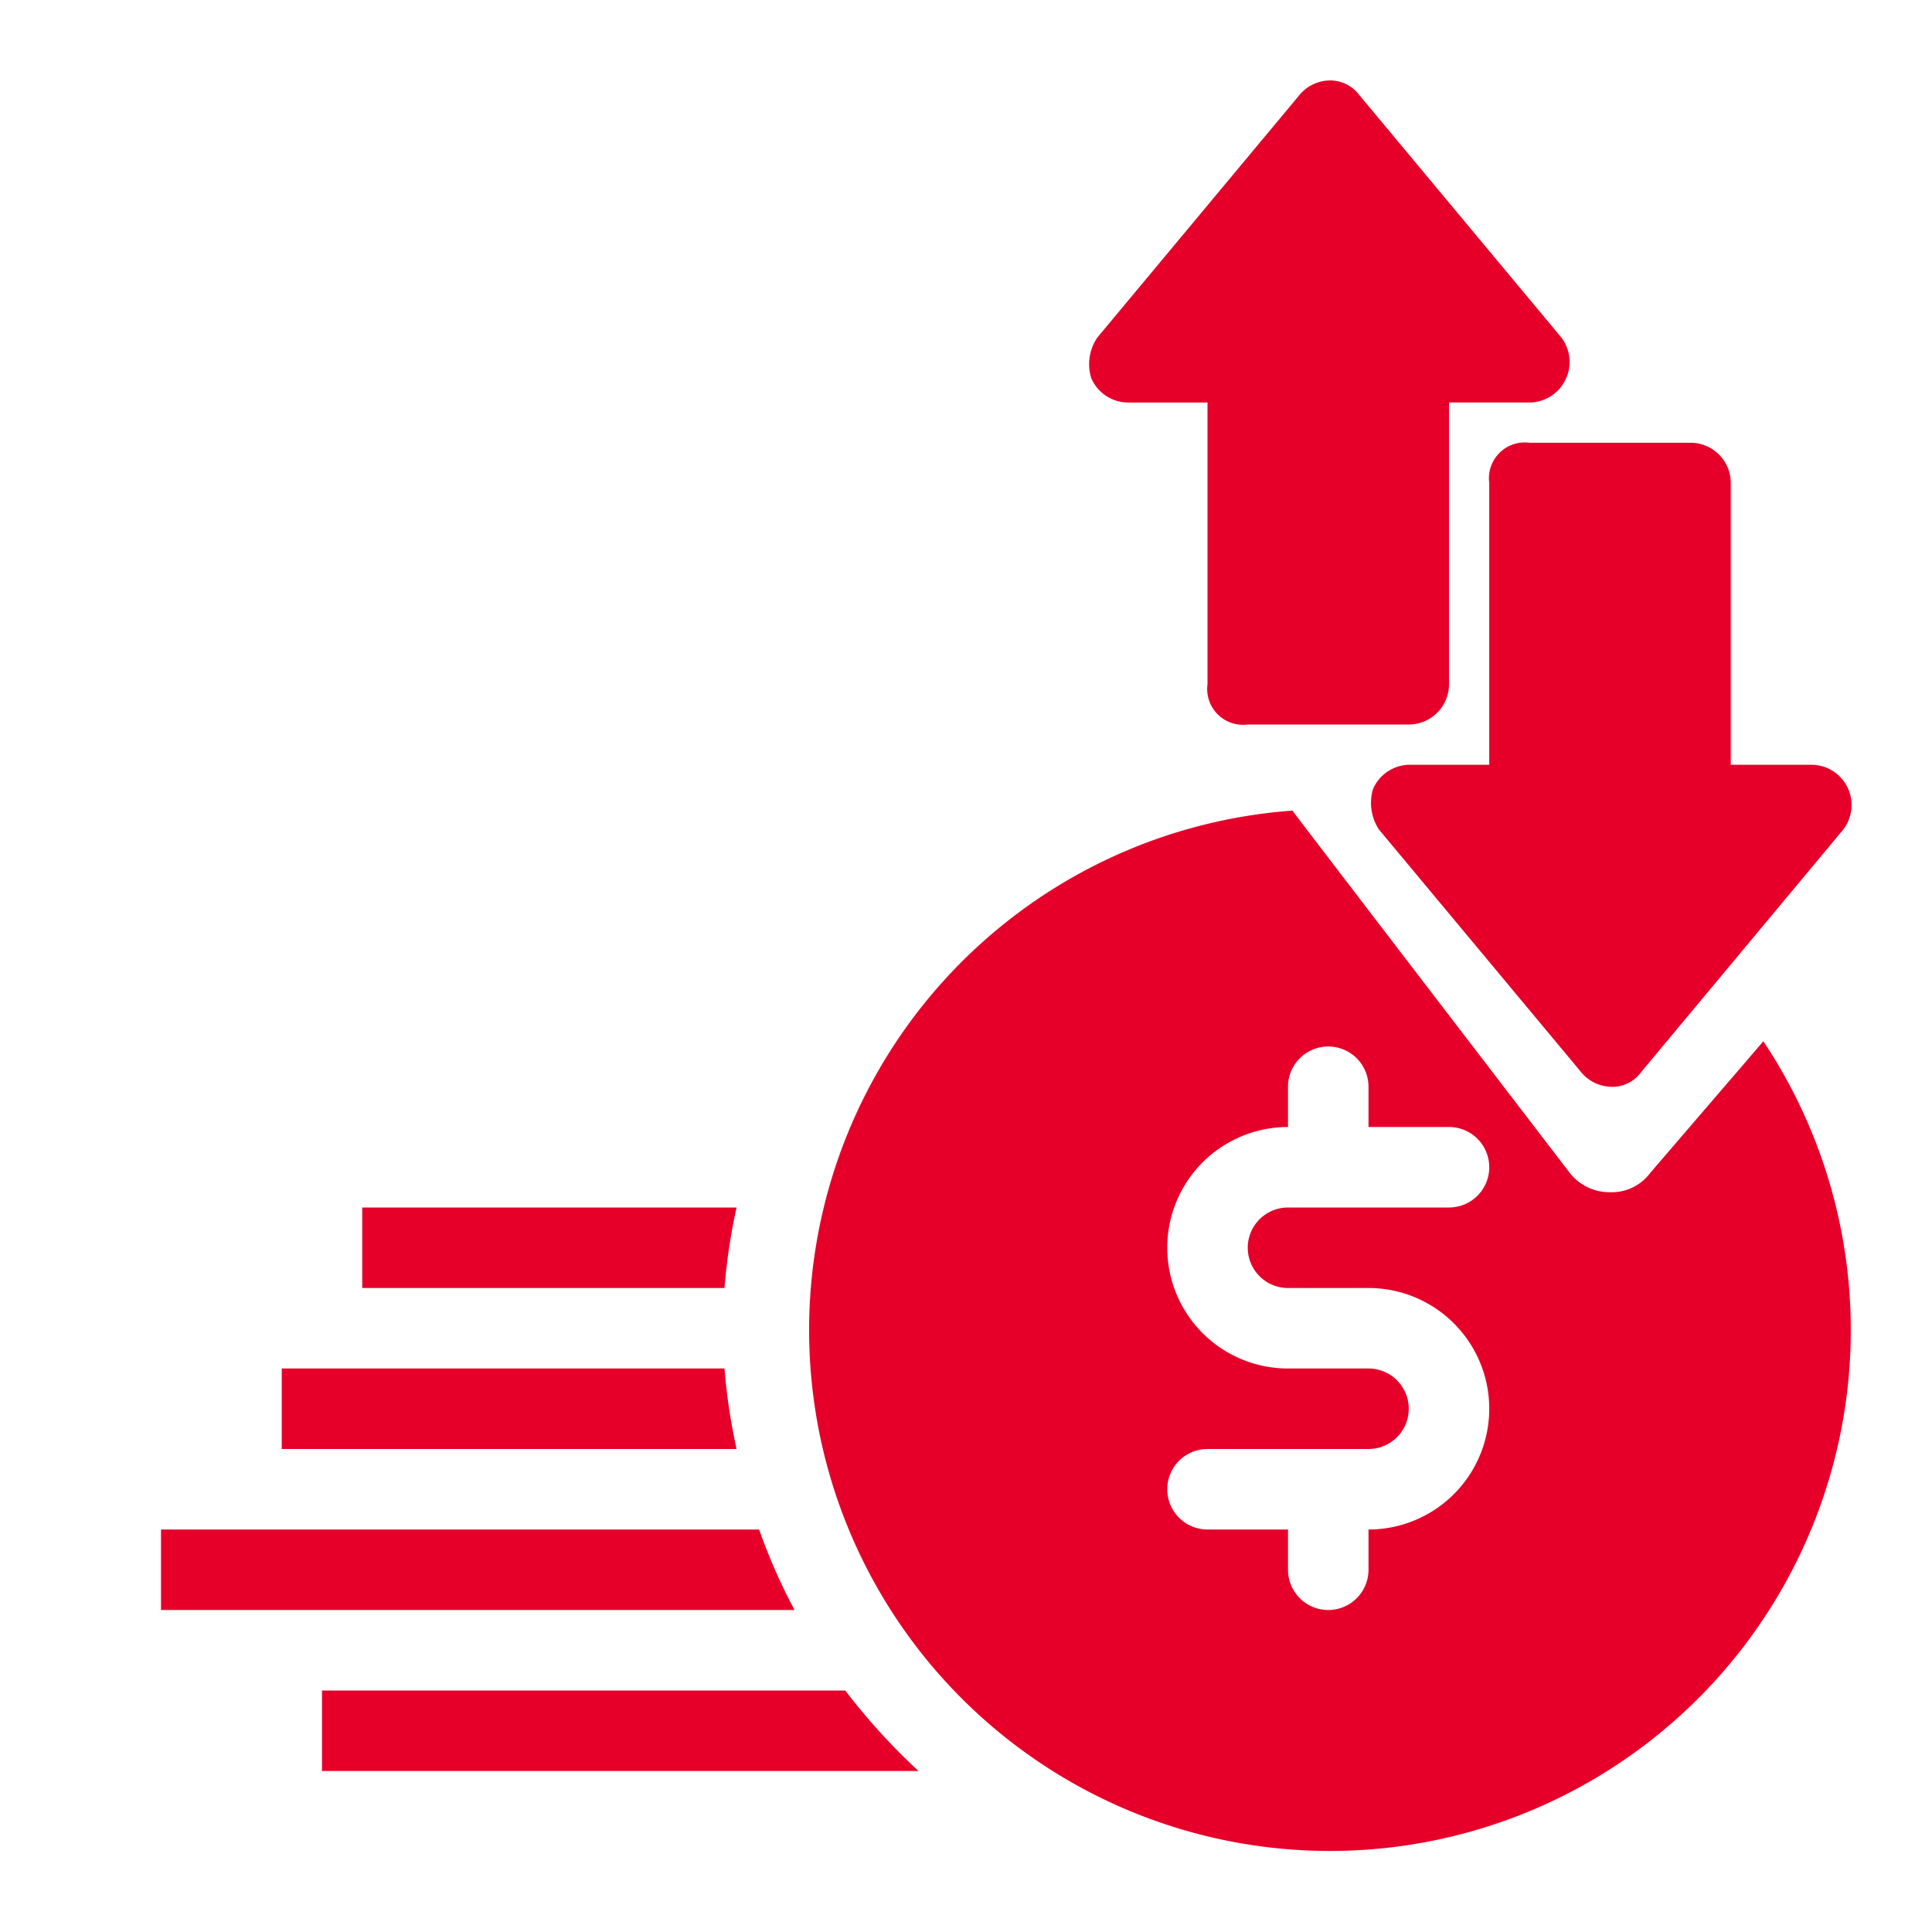
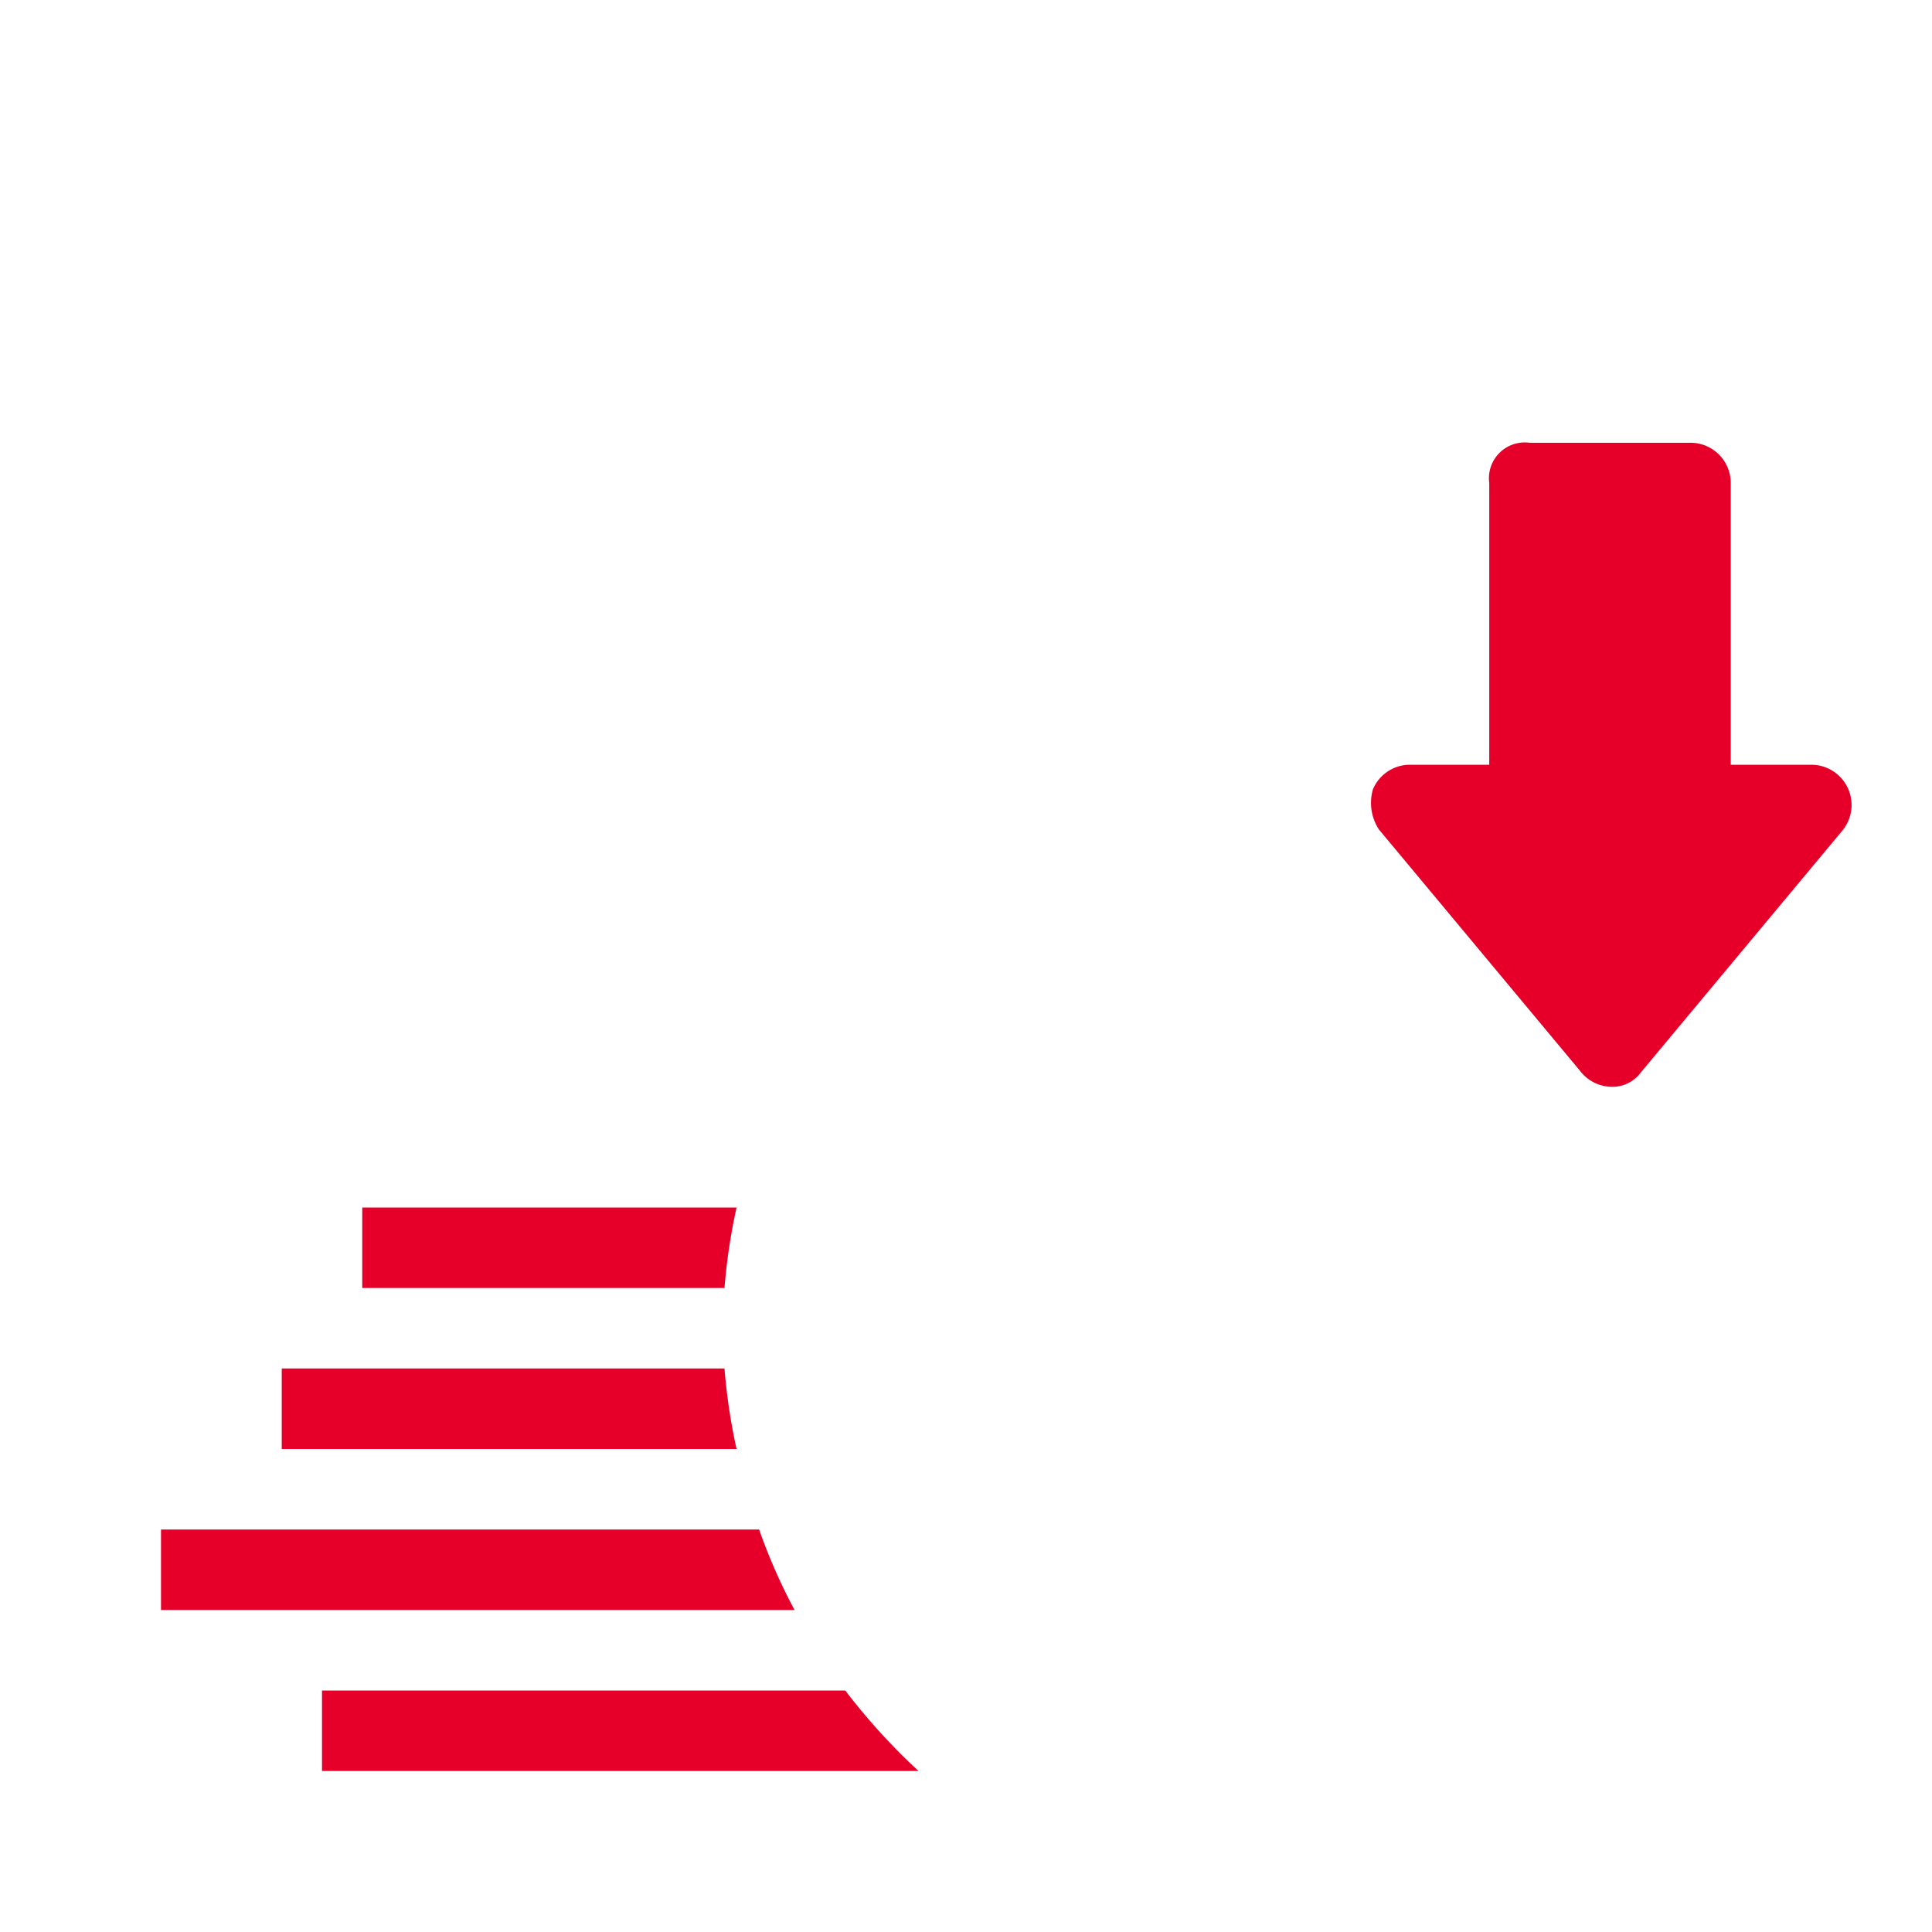
<svg xmlns="http://www.w3.org/2000/svg" version="1.1" width="512" height="512" x="0" y="0" viewBox="0 0 48 48" style="enable-background:new 0 0 512 512" xml:space="preserve" class="">
  <g>
    <path d="M18.3 30H9v2h9a14.58 14.58 0 0 1 .3-2zM18 34H7v2h11.3a14.58 14.58 0 0 1-.3-2zM18.86 38H4v2h15.74a14.27 14.27 0 0 1-.88-2zM21 42H8v2h14.82A15.72 15.72 0 0 1 21 42zM38 11a.89.89 0 0 0-1 1v7h-2a1 1 0 0 0-.89.61 1.21 1.21 0 0 0 .15 1l5 6A1 1 0 0 0 40 27a.88.88 0 0 0 .77-.36l5-6A1 1 0 0 0 45 19h-2v-7a1 1 0 0 0-1-1z" fill="#e60029" opacity="1" data-original="#000000" />
-     <path d="M41 29.14a1.19 1.19 0 0 1-1 .48 1.25 1.25 0 0 1-1-.48s-6.9-9-6.89-9a12.94 12.94 0 1 0 11.7 5.73zM32 32h2a3 3 0 0 1 0 6v1a1 1 0 0 1-2 0v-1h-2a1 1 0 0 1 0-2h4a1 1 0 0 0 0-2h-2a3 3 0 0 1 0-6v-1a1 1 0 0 1 2 0v1h2a1 1 0 0 1 0 2h-4a1 1 0 0 0 0 2zM31 18a.89.89 0 0 1-1-1v-7h-2a1 1 0 0 1-.89-.61 1.18 1.18 0 0 1 .15-1l5-6A1 1 0 0 1 33 2a.9.9 0 0 1 .77.36l5 6a1 1 0 0 1 .13 1.06 1 1 0 0 1-.9.58h-2v7a1 1 0 0 1-1 1z" fill="#e60029" opacity="1" data-original="#000000" />
  </g>
</svg>